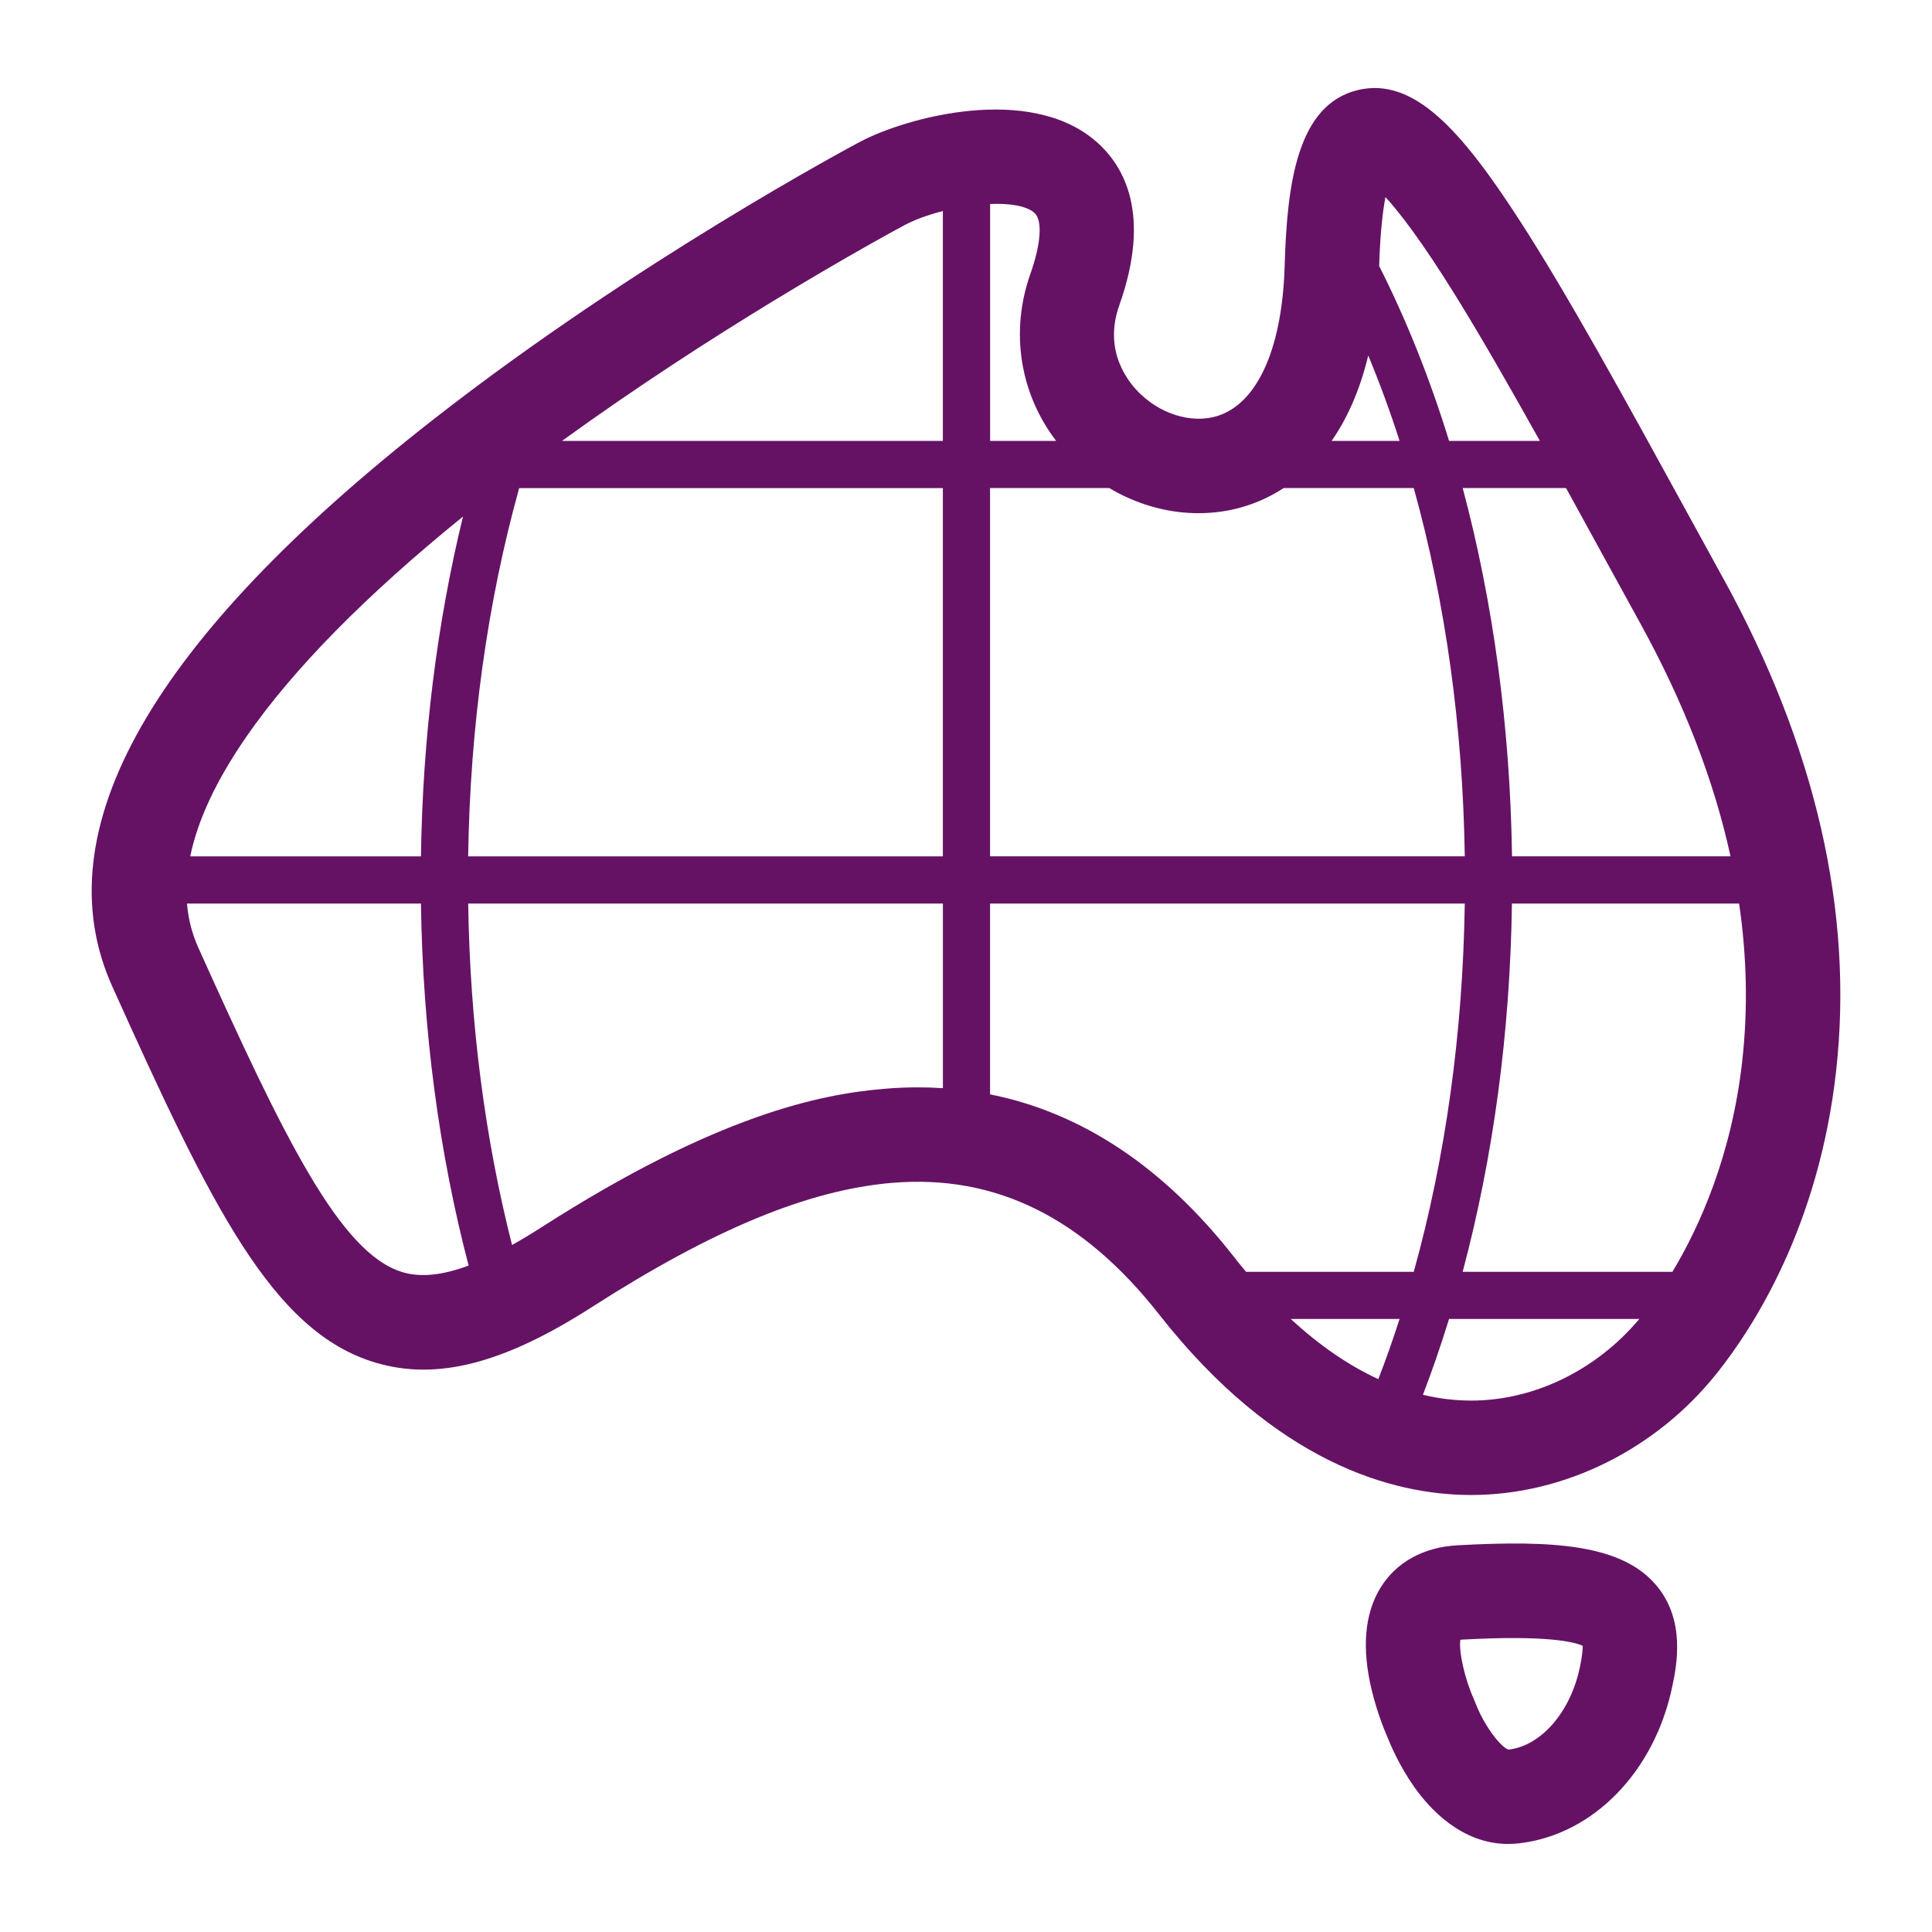
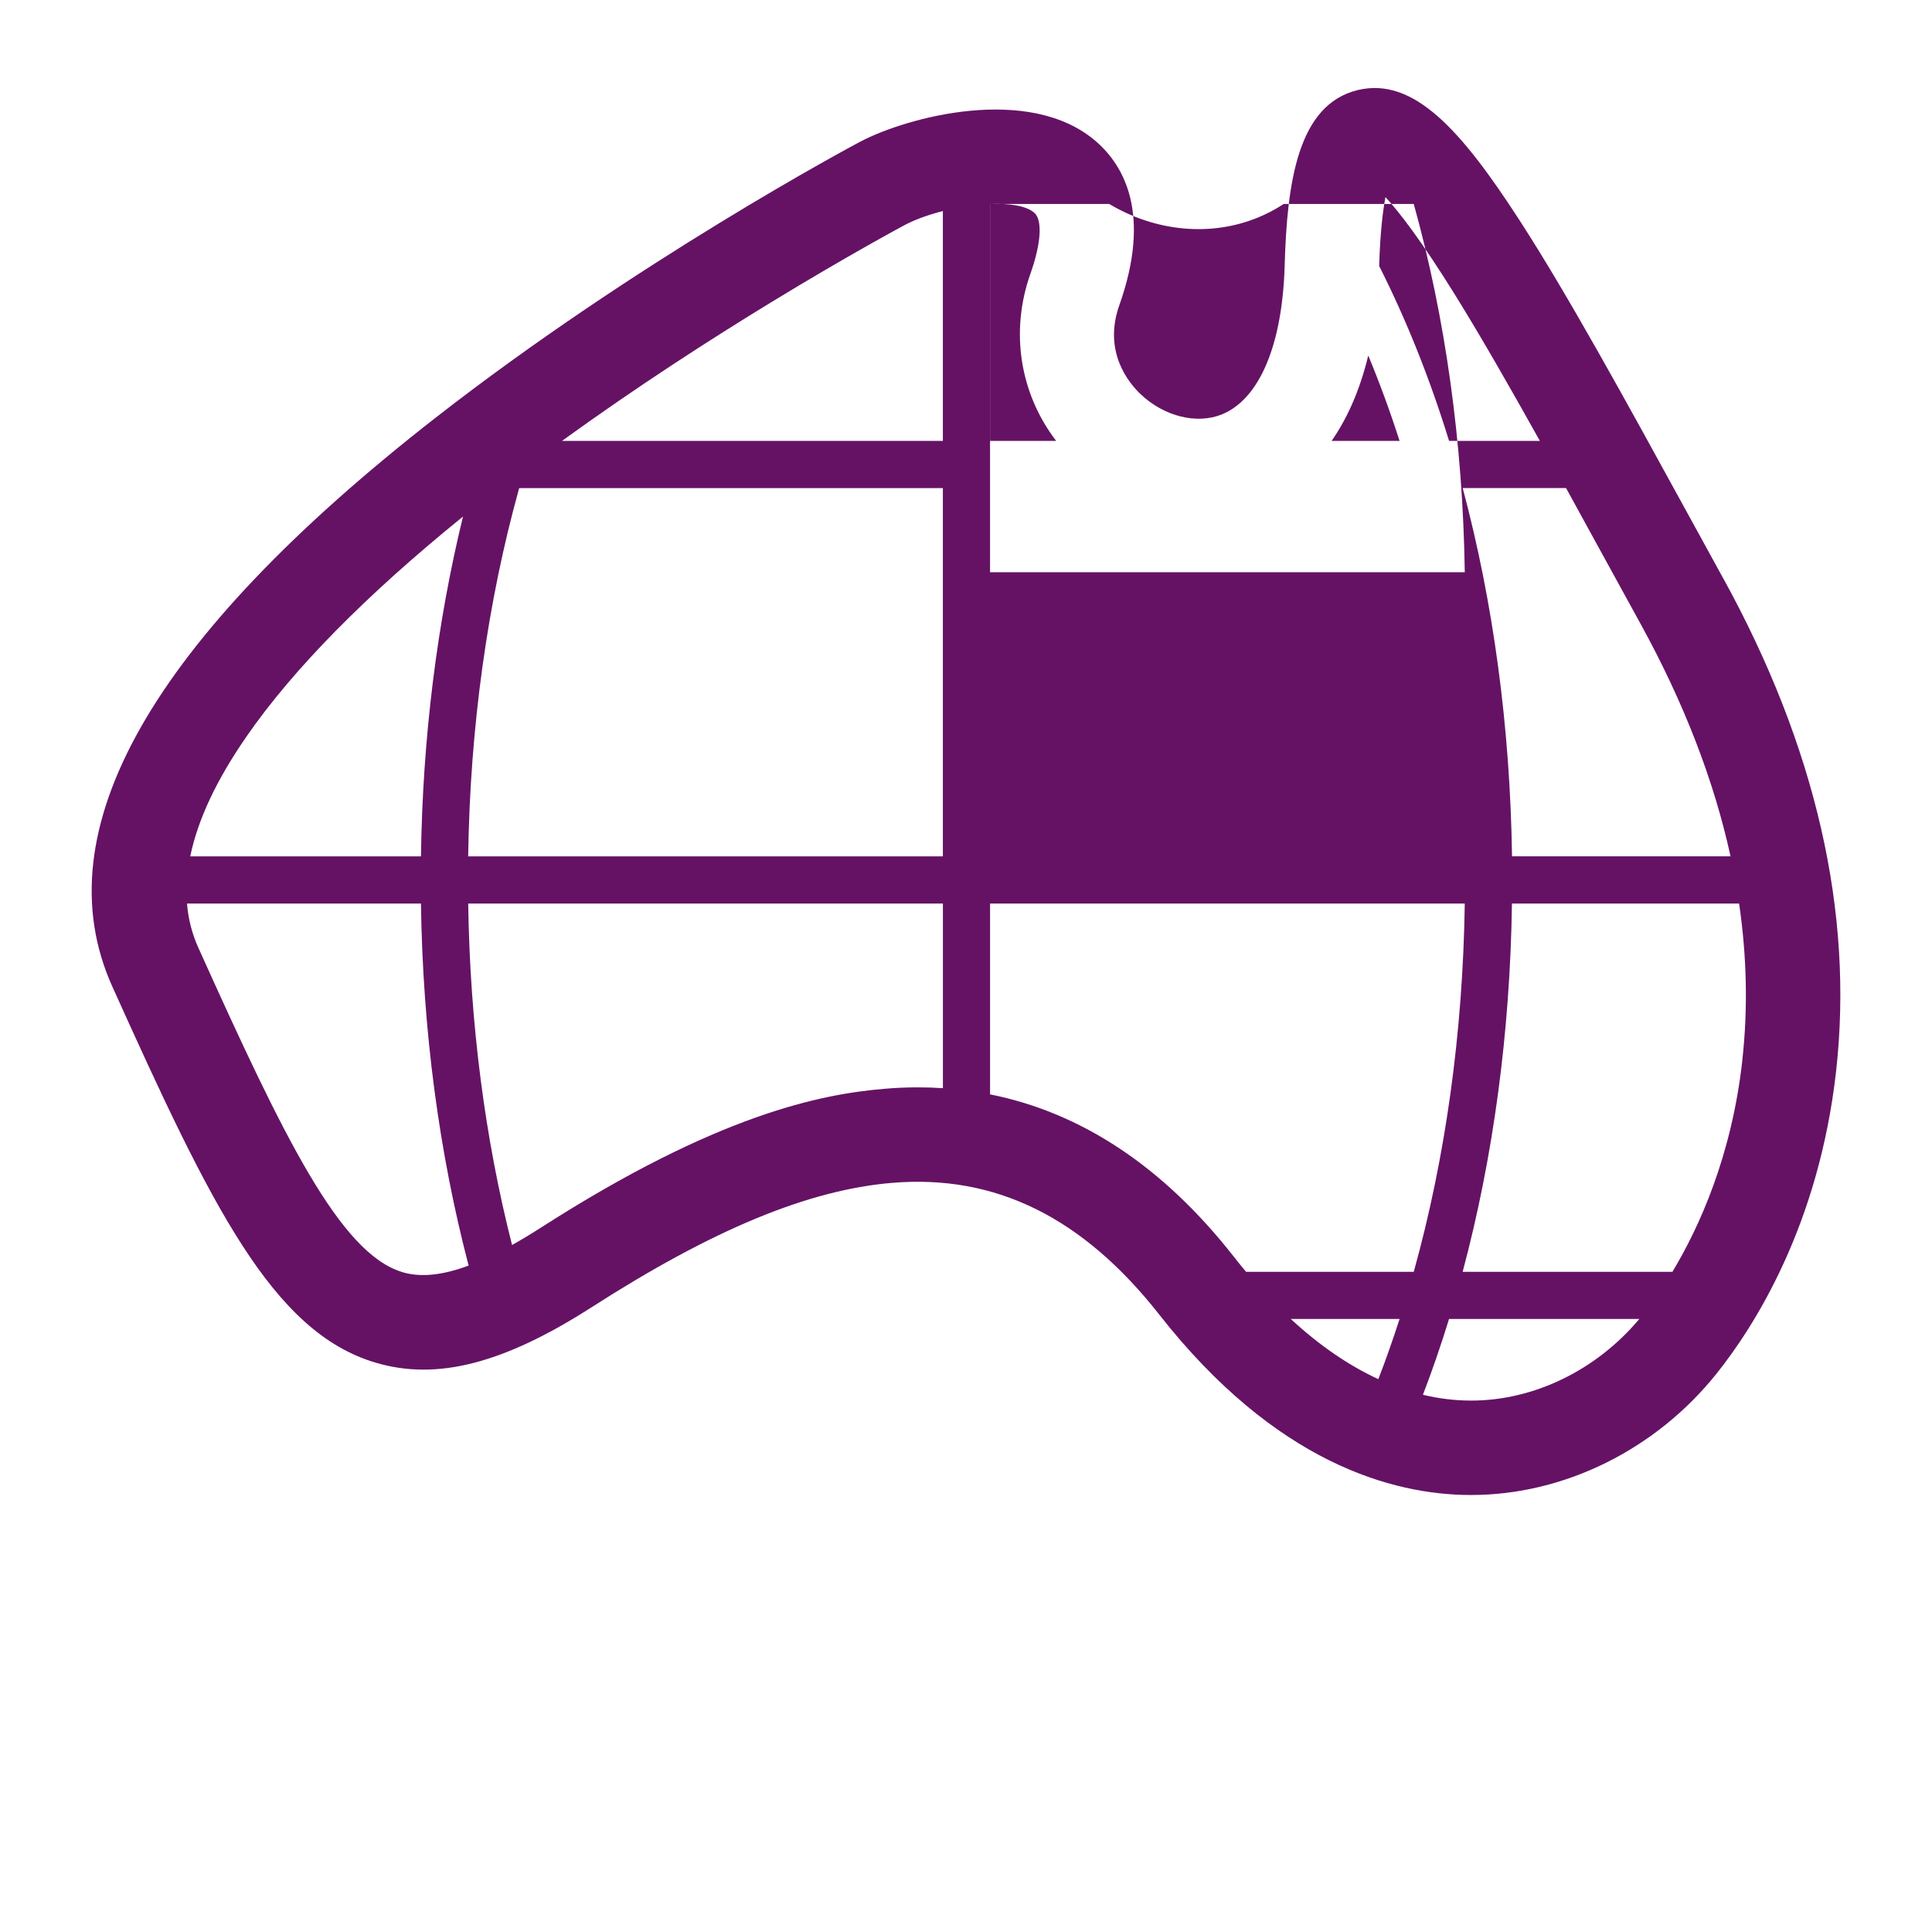
<svg xmlns="http://www.w3.org/2000/svg" id="Capa_1" data-name="Capa 1" viewBox="0 0 512 512">
  <defs>
    <style>
      .cls-1 {
        fill: #651265;
        stroke-width: 0px;
      }
    </style>
  </defs>
-   <path class="cls-1" d="M399.72,488.67c-12.32,0-20.78-9.23-24.88-15.03-4.07-5.76-6.48-11.56-7.16-13.29-.65-1.49-2.69-6.36-4.14-12.36-2.68-11.08-1.94-20.18,2.2-27.05,4.14-6.86,11.4-10.92,20.45-11.42,25.71-1.42,43.48-.17,52.61,10.45,8.03,9.33,5.5,21.51,4.42,26.72-4.63,22.69-20.93,39.51-40.57,41.8-1,.12-1.99.17-2.94.17ZM390.96,451.19c2.31,6.12,6.89,12.07,8.87,12.47,8.66-1.02,16.46-10.07,18.89-22,.63-3.05.73-4.69.72-5.5-2-.94-9.02-2.91-31.86-1.65-.22.01-.41.03-.57.05-.47,3.06,1.15,10.36,3.62,15.84l.33.79Z" />
-   <path class="cls-1" d="M456.68,153.29c-3.06-5.59-6.09-11.09-9.05-16.5-17.25-31.47-32.15-58.64-44.96-78.45-15.48-23.92-28.06-38.02-42.85-34.47-15.96,3.85-18.74,24.62-19.37,46.5-.6,20.96-6.64,35.32-16.55,39.41-6.69,2.76-15.38.61-21.64-5.33-3.15-2.99-9.99-11.27-5.63-23.56,8.54-24.1,1.33-36.93-6.21-43.45-17.67-15.26-50.25-6.33-62.4.09h-.02c-2.4,1.28-59.33,31.67-112.55,73.16C40.03,169.51,11.19,220.21,29.75,261.41c26.25,58.23,42.42,91.58,69.79,99.71,16.23,4.82,33.91.28,57.3-14.72,32.12-20.61,57.41-31.07,79.57-32.93,27.39-2.3,50.56,9.13,70.81,34.92,30.88,39.34,61.81,47.71,82.31,47.8h.34c24.63,0,48.92-12.01,65.03-32.16,9.87-12.34,27.11-39.17,31.69-80.2,4.69-42.03-5.37-85.95-29.9-130.55ZM425.7,148.81c2.97,5.41,5.99,10.93,9.07,16.52,11.48,20.88,19.44,41.46,23.84,61.6h-57.91c-.49-34.22-4.97-67.29-13.07-97.59h27.39c3.49,6.35,7.07,12.86,10.68,19.47ZM367.16,52.23c3.61,3.92,9.49,11.47,18.5,26,6.76,10.9,14.34,24.13,22.42,38.61h-24.06c-5.09-16.49-11.29-32.03-18.53-46.35.27-8.86.97-14.59,1.67-18.25ZM362.6,94.21c3.03,7.29,5.8,14.84,8.3,22.63h-18.01c3.92-5.63,7.4-13.01,9.71-22.63ZM262.38,54.06c5.15-.21,9.56.46,11.71,2.31,2.22,1.93,1.83,8.12-1.02,16.18-5.44,15.36-2.78,31.73,6.82,44.29h-17.5v-62.78ZM262.38,129.34h31.58c12.24,7.29,26.84,8.78,39.48,3.56,2.04-.84,4.35-1.99,6.75-3.56h34.47c8.37,30.09,13.01,63.22,13.52,97.59h-125.81v-97.59ZM65.32,195.19c12.39-17.9,31.68-37.48,57.38-58.3-6.89,28.22-10.7,58.65-11.14,90.05h-61.14c1.97-9.66,6.95-20.27,14.91-31.75ZM106.66,337.13c-16.52-4.91-31.47-35.76-54.11-86-1.66-3.68-2.66-7.58-2.99-11.68h62c.47,33.6,4.81,66.09,12.63,95.94-7.03,2.62-12.77,3.17-17.53,1.75ZM249.87,288.38c-2.18-.15-4.38-.22-6.6-.22-2.95,0-5.93.12-8.94.39-16.6,1.39-44.1,6.71-90.99,36.79-2.67,1.71-5.22,3.24-7.64,4.6-7.17-28.17-11.16-58.8-11.62-90.49h125.8v48.94ZM249.87,226.94h-125.8c.5-34.39,5.14-67.5,13.52-97.59h112.28v97.59ZM249.87,116.84h-100.93c19.86-14.38,39.45-26.99,55.34-36.68,20.77-12.67,35.19-20.37,35.47-20.52,2.8-1.48,6.36-2.75,10.12-3.71v60.91ZM365.27,365.49c-7.87-3.63-15.65-8.96-23.2-15.95h28.83c-1.74,5.43-3.62,10.76-5.63,15.95ZM330.22,337.04c-1.12-1.32-2.22-2.69-3.32-4.1-18.61-23.7-40.22-38.07-64.52-42.92v-50.57h125.8c-.5,34.39-5.14,67.5-13.52,97.59h-44.43ZM389.88,371.17h-.24c-4.18-.02-8.37-.53-12.55-1.54,2.5-6.51,4.81-13.22,6.92-20.09h50.43c-11.39,13.58-27.93,21.63-44.56,21.63ZM461.73,281.07c-2.82,25.23-11.38,44.1-18.52,55.97h-55.59c8.09-30.29,12.58-63.36,13.06-97.59h60.2c2.07,14.12,2.36,28.02.84,41.62Z" />
+   <path class="cls-1" d="M456.68,153.29c-3.06-5.59-6.09-11.09-9.05-16.5-17.25-31.47-32.15-58.64-44.96-78.45-15.48-23.92-28.06-38.02-42.85-34.47-15.96,3.85-18.74,24.62-19.37,46.5-.6,20.96-6.64,35.32-16.55,39.41-6.69,2.76-15.38.61-21.64-5.33-3.15-2.99-9.99-11.27-5.63-23.56,8.54-24.1,1.33-36.93-6.21-43.45-17.67-15.26-50.25-6.33-62.4.09h-.02c-2.4,1.28-59.33,31.67-112.55,73.16C40.03,169.51,11.19,220.21,29.75,261.41c26.25,58.23,42.42,91.58,69.79,99.71,16.23,4.82,33.91.28,57.3-14.72,32.12-20.61,57.41-31.07,79.57-32.93,27.39-2.3,50.56,9.13,70.81,34.92,30.88,39.34,61.81,47.71,82.31,47.8h.34c24.63,0,48.92-12.01,65.03-32.16,9.87-12.34,27.11-39.17,31.69-80.2,4.69-42.03-5.37-85.95-29.9-130.55ZM425.7,148.81c2.97,5.41,5.99,10.93,9.07,16.52,11.48,20.88,19.44,41.46,23.84,61.6h-57.91c-.49-34.22-4.97-67.29-13.07-97.59h27.39c3.49,6.35,7.07,12.86,10.68,19.47ZM367.16,52.23c3.61,3.92,9.49,11.47,18.5,26,6.76,10.9,14.34,24.13,22.42,38.61h-24.06c-5.09-16.49-11.29-32.03-18.53-46.35.27-8.86.97-14.59,1.67-18.25ZM362.6,94.21c3.03,7.29,5.8,14.84,8.3,22.63h-18.01c3.92-5.63,7.4-13.01,9.71-22.63ZM262.38,54.06c5.15-.21,9.56.46,11.71,2.31,2.22,1.93,1.83,8.12-1.02,16.18-5.44,15.36-2.78,31.73,6.82,44.29h-17.5v-62.78Zh31.58c12.24,7.29,26.84,8.78,39.48,3.56,2.04-.84,4.35-1.99,6.75-3.56h34.47c8.37,30.09,13.01,63.22,13.52,97.59h-125.81v-97.59ZM65.32,195.19c12.39-17.9,31.68-37.48,57.38-58.3-6.89,28.22-10.7,58.65-11.14,90.05h-61.14c1.97-9.66,6.95-20.27,14.91-31.75ZM106.66,337.13c-16.52-4.91-31.47-35.76-54.11-86-1.66-3.68-2.66-7.58-2.99-11.68h62c.47,33.6,4.81,66.09,12.63,95.94-7.03,2.62-12.77,3.17-17.53,1.75ZM249.87,288.38c-2.18-.15-4.38-.22-6.6-.22-2.95,0-5.93.12-8.94.39-16.6,1.39-44.1,6.71-90.99,36.79-2.67,1.71-5.22,3.24-7.64,4.6-7.17-28.17-11.16-58.8-11.62-90.49h125.8v48.94ZM249.87,226.94h-125.8c.5-34.39,5.14-67.5,13.52-97.59h112.28v97.59ZM249.87,116.84h-100.93c19.86-14.38,39.45-26.99,55.34-36.68,20.77-12.67,35.19-20.37,35.47-20.52,2.8-1.48,6.36-2.75,10.12-3.71v60.91ZM365.27,365.49c-7.87-3.63-15.65-8.96-23.2-15.95h28.83c-1.74,5.43-3.62,10.76-5.63,15.95ZM330.22,337.04c-1.12-1.32-2.22-2.69-3.32-4.1-18.61-23.7-40.22-38.07-64.52-42.92v-50.57h125.8c-.5,34.39-5.14,67.5-13.52,97.59h-44.43ZM389.88,371.17h-.24c-4.18-.02-8.37-.53-12.55-1.54,2.5-6.51,4.81-13.22,6.92-20.09h50.43c-11.39,13.58-27.93,21.63-44.56,21.63ZM461.73,281.07c-2.82,25.23-11.38,44.1-18.52,55.97h-55.59c8.09-30.29,12.58-63.36,13.06-97.59h60.2c2.07,14.12,2.36,28.02.84,41.62Z" />
</svg>